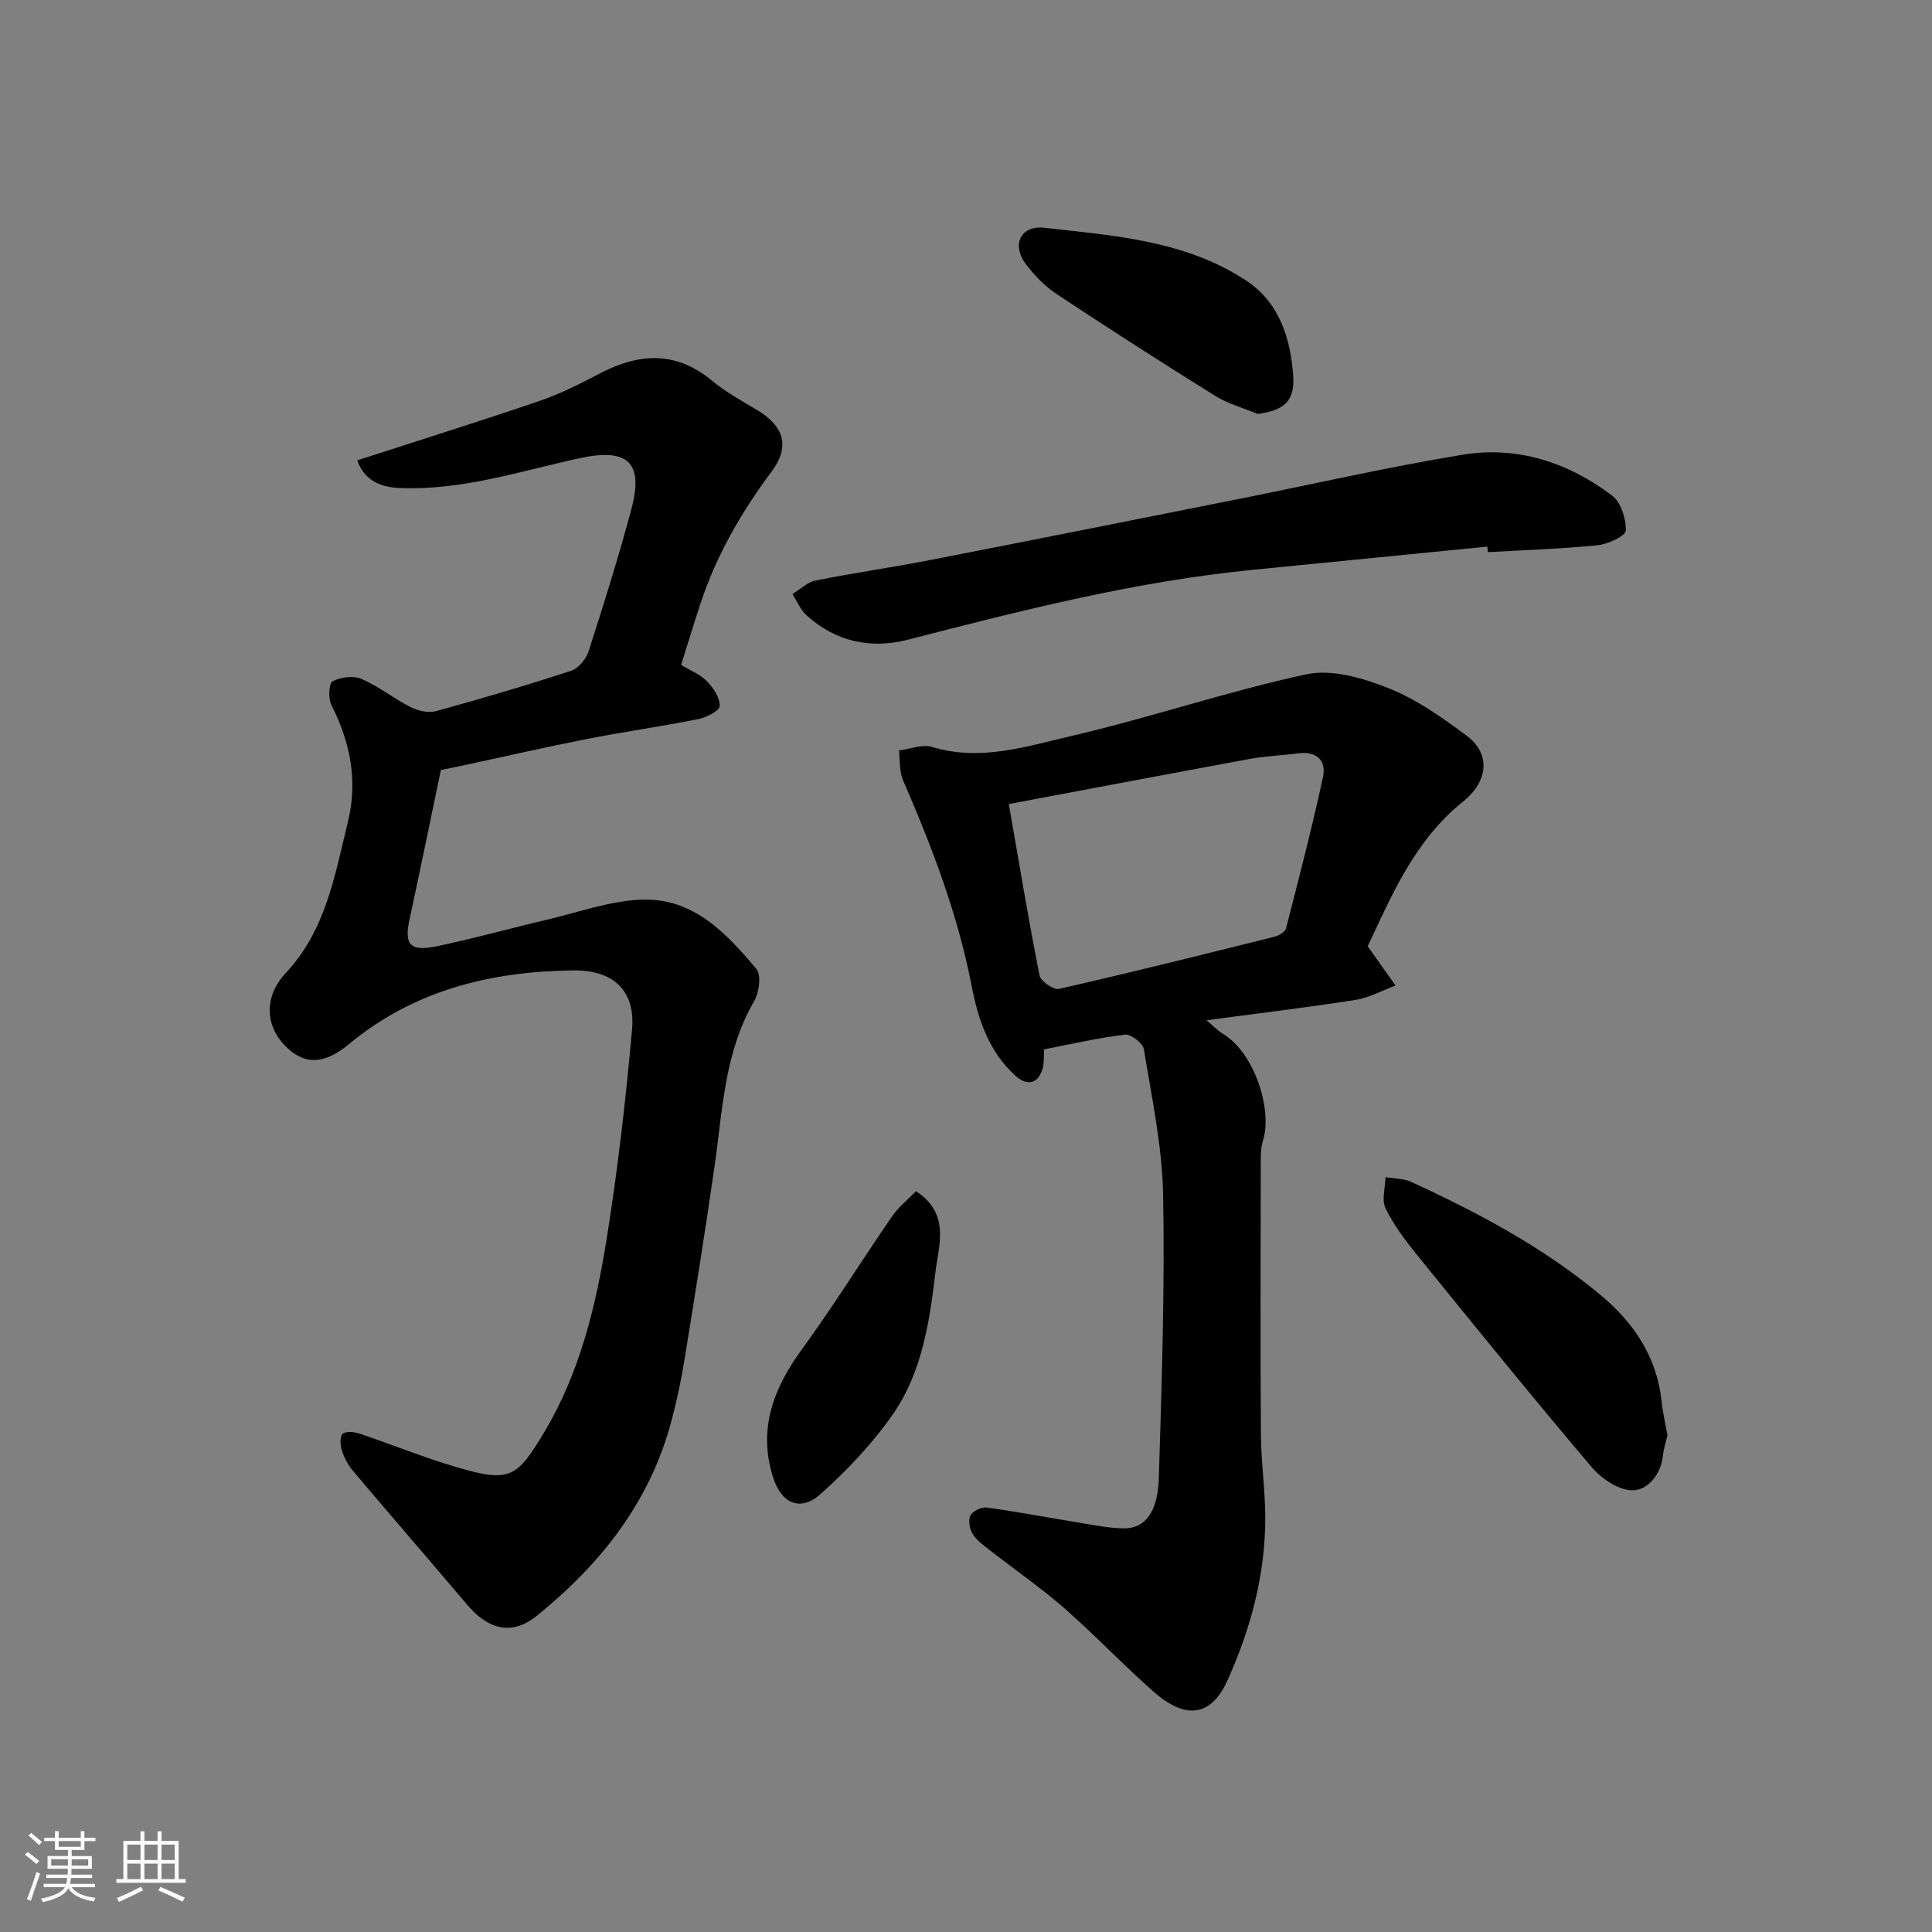
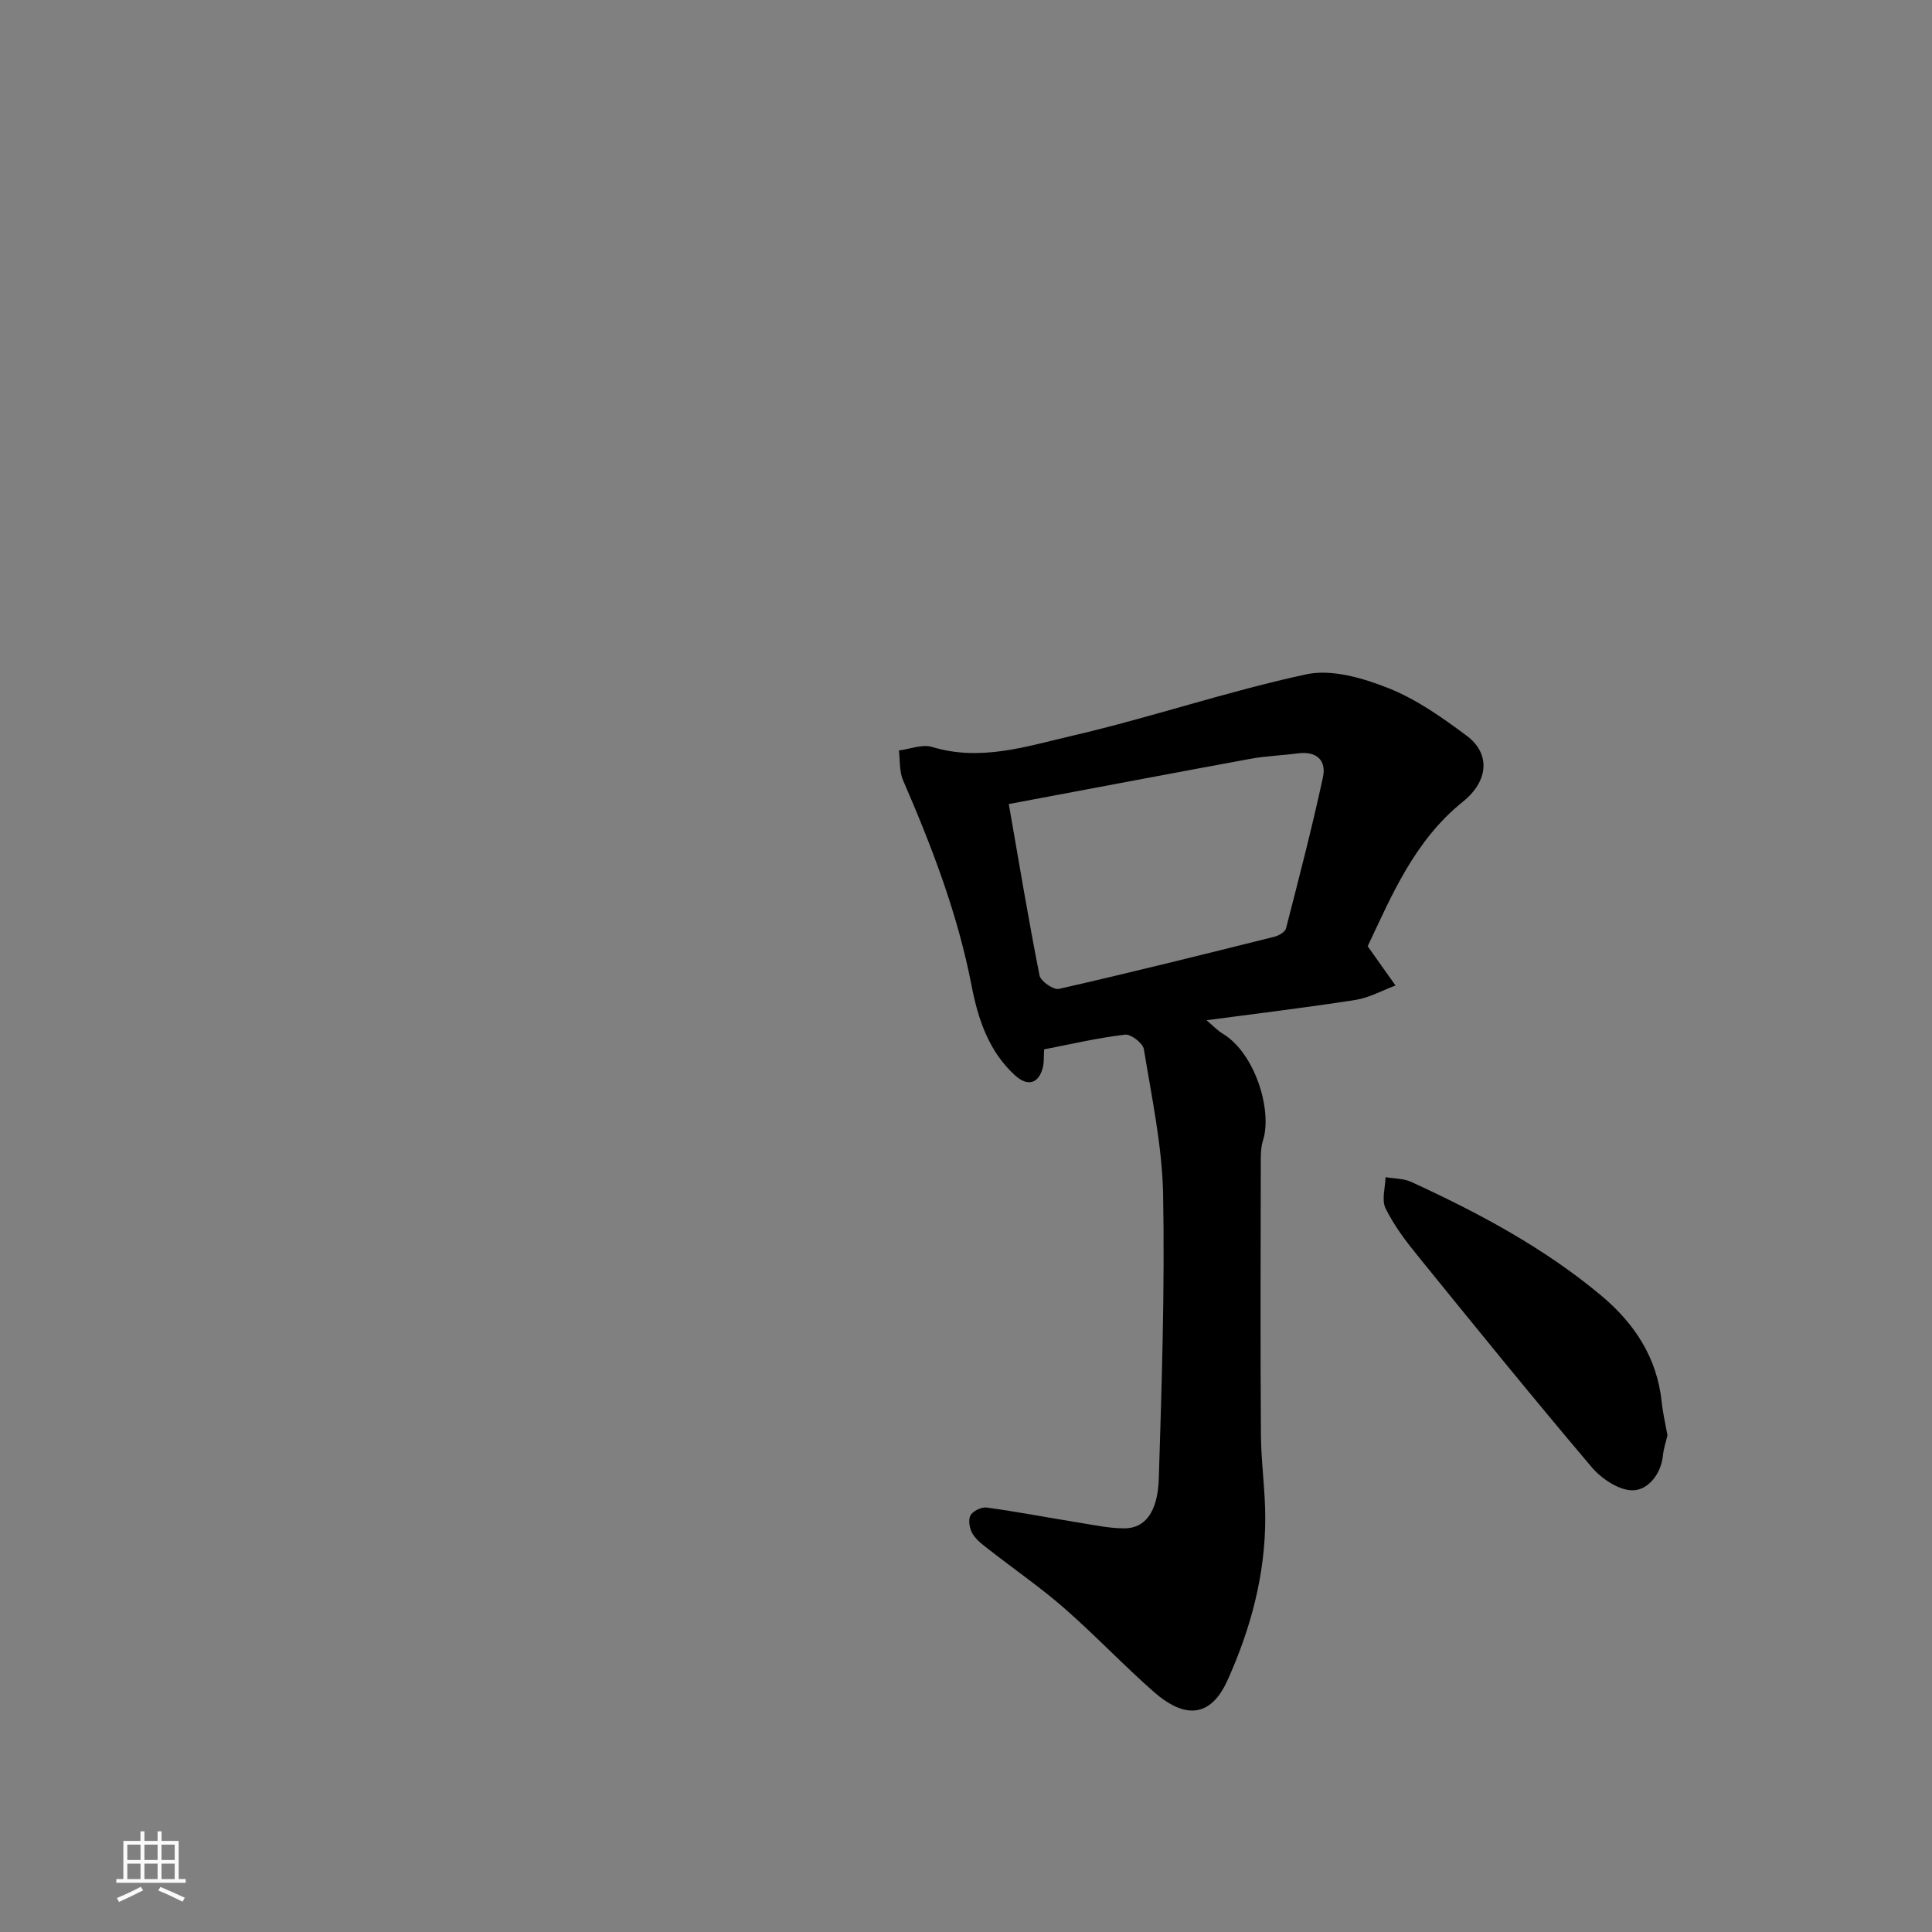
<svg xmlns="http://www.w3.org/2000/svg" enable-background="new 0 0 400 400" viewBox="0 0 400 400">
  <rect x="0" y="0" width="400" height="400" fill="#808080" stroke="none" />
-   <path d="m5.17 384 .55-.58c.85.61 1.65 1.24 2.4 1.87l-.59.64c-.83-.73-1.62-1.38-2.36-1.93m1.22 9.53-.82-.34c.71-1.76 1.37-3.64 1.98-5.63.24.13.5.25.76.36-.6 1.67-1.24 3.54-1.92 5.61m-.5-13.5.57-.54c.56.44 1.31 1.06 2.26 1.87l-.64.64c-.68-.66-1.41-1.32-2.19-1.97m3.25.46h2.24v-1.36h.77v1.36h4.57v-1.36h.76v1.36h2.28v.69h-2.28v1.84h-2.64v1.26h4.18v2.64h-4.21c0 .45-.02.86-.05 1.21h4.32v.69h-4.38c-.04.34-.1.75-.19 1.22h5.15v.69h-4.82c.87 1.19 2.51 1.92 4.93 2.19-.17.31-.3.57-.37.76-2.77-.49-4.52-1.41-5.26-2.76-.56 1.26-2.3 2.23-5.24 2.9-.12-.24-.26-.48-.43-.72 2.73-.55 4.38-1.34 4.96-2.38h-4.38v-.69h4.65c.1-.38.17-.79.21-1.22h-4.32v-.69h4.4c.03-.34.05-.75.05-1.21h-4.2v-2.64h4.23v-1.26h-2.69v-1.84h-2.24zm1.46 4.46v1.29h3.45c.01-.4.02-.57.01-.53v-.32-.45h-3.46zm1.55-2.59h4.57v-1.19h-4.57zm6.11 2.59h-3.42v.77c-.01.19-.01.37-.02.53h3.44z" fill="#fafafa" />
  <path d="m32.63 379.16h.82v1.98h3.54v7.89h1.46v.78h-14.37v-.78h1.46v-7.89h3.54v-1.98h.82v1.98h2.73zm-3.49 11.48.5.73c-1.61.82-3.28 1.63-5 2.41-.13-.27-.28-.55-.44-.82 1.75-.72 3.4-1.49 4.94-2.32m-2.78-5.55h2.73v-3.18h-2.73zm0 3.95h2.73v-3.2h-2.73zm3.54-3.95h2.73v-3.18h-2.73zm0 3.95h2.73v-3.2h-2.73zm7.89 4.68c-1.84-.92-3.51-1.7-5.02-2.32l.45-.73c1.89.8 3.57 1.55 5.04 2.23zm-1.62-11.81h-2.73v3.18h2.73zm-2.73 7.13h2.73v-3.2h-2.73z" fill="#fafafa" />
  <g fill="#000001">
-     <path d="m73.96 95.31c12.81-4.15 25.34-8.06 37.75-12.3 4.3-1.47 8.42-3.56 12.46-5.68 8.09-4.23 15.74-4.73 23.22 1.47 2.87 2.38 6.21 4.22 9.43 6.14 5.46 3.27 6.8 7.5 2.98 12.62-6.3 8.45-11.49 17.42-14.79 27.44-1.36 4.13-2.62 8.29-3.99 12.67 1.86 1.13 3.93 1.94 5.36 3.39 1.33 1.36 2.68 3.41 2.63 5.13-.03.96-2.75 2.35-4.43 2.69-7.68 1.53-15.44 2.62-23.12 4.13-8.46 1.66-16.87 3.6-25.3 5.41-1.58.34-3.17.65-4.88 1-2.17 10.37-4.29 20.73-6.52 31.07-1.09 5.08.15 6.57 5.64 5.43 7.64-1.59 15.18-3.71 22.78-5.49 6.64-1.55 13.29-4.01 19.99-4.18 10.4-.26 17.29 7 23.43 14.37 1.06 1.27.57 4.88-.47 6.67-6.14 10.58-6.51 22.43-8.17 34.04-1.93 13.42-4.07 26.82-6.25 40.2-.7 4.33-1.62 8.65-2.76 12.89-4.48 16.63-14.54 29.36-27.73 40.05-5.69 4.61-10.57 2.4-14.48-2.21-7.87-9.28-15.84-18.48-23.7-27.78-1.01-1.19-1.79-2.69-2.26-4.18-.34-1.07-.46-2.85.15-3.42.64-.6 2.38-.44 3.46-.08 6.79 2.28 13.44 5 20.3 7.01 10.94 3.21 12.39 2.1 18.08-7.45 7.28-12.2 10.6-25.95 12.82-39.8 2.31-14.38 3.97-28.89 5.27-43.41.71-7.94-3.74-12.35-12.2-12.24-17.17.22-32.95 4.1-46.47 15.31-5.25 4.35-9.38 4.23-13.24.22-4.11-4.27-4.25-10.24.24-15.02 8.28-8.85 10.13-20.19 12.84-31.26 2.1-8.57.48-16.48-3.42-24.21-.68-1.34-.52-4.51.25-4.9 1.68-.86 4.3-1.21 5.99-.48 3.56 1.53 6.67 4.06 10.15 5.82 1.52.77 3.67 1.28 5.24.85 9.41-2.58 18.77-5.34 28.04-8.38 1.5-.49 3.07-2.43 3.59-4.03 3.14-9.75 6.21-19.53 8.85-29.42 2.61-9.76-.77-12.72-10.85-10.52-12.28 2.69-24.34 6.7-37.18 6.14-4.44-.18-7.38-1.93-8.73-5.72z" />
    <path d="m216.17 217.26c-.09 1.47.02 2.66-.26 3.76-.86 3.34-3.13 4.01-5.75 1.63-5.47-4.98-7.68-11.7-9.01-18.6-2.87-14.82-8.21-28.75-14.19-42.52-.79-1.83-.59-4.09-.85-6.15 2.3-.29 4.84-1.35 6.87-.73 10.01 3.05 19.56-.12 28.94-2.3 16.29-3.78 32.2-9.23 48.54-12.74 5.27-1.13 11.73.77 17.01 2.87 5.79 2.29 11.11 6.07 16.17 9.83 5 3.71 4.56 9.39-.76 13.67-10.12 8.13-14.82 19.63-19.72 29.93 2.24 3.16 4 5.64 5.77 8.13-2.75 1.02-5.43 2.53-8.27 2.98-9.98 1.56-20.01 2.76-30.86 4.21 1.46 1.23 2.31 2.16 3.34 2.77 6.72 4.03 10.32 15.91 8.35 22.12-.49 1.53-.46 3.26-.46 4.91-.03 18.66-.1 37.31.03 55.97.04 5.77.9 11.53.9 17.3-.01 11.76-2.98 22.83-7.81 33.57-3.97 8.81-9.9 7.11-15.2 2.47-6.35-5.57-12.16-11.74-18.51-17.3-4.91-4.3-10.32-8.03-15.48-12.06-1.29-1.01-2.73-2.02-3.56-3.36-.65-1.04-.99-2.86-.49-3.84.47-.92 2.29-1.81 3.38-1.66 6.46.89 12.87 2.12 19.32 3.16 3.04.49 6.1 1.14 9.15 1.15 4.28.01 6.94-3.31 7.16-10.34.61-19.58 1.25-39.18.89-58.76-.19-10.06-2.36-20.11-3.98-30.1-.2-1.24-2.68-3.16-3.88-3.02-5.64.66-11.18 1.96-16.78 3.05zm-7.31-50.79c2.11 12.07 4.05 23.81 6.36 35.48.24 1.2 2.9 3.05 4.03 2.79 14.9-3.39 29.74-7.09 44.57-10.79.93-.23 2.25-.99 2.44-1.75 2.67-10.37 5.36-20.75 7.63-31.21.78-3.58-1.29-5.53-5.2-5.01-3.25.43-6.56.53-9.78 1.12-16.49 3.03-32.97 6.17-50.05 9.37z" />
-     <path d="m307.94 113.17c-16.21 1.6-32.41 3.21-48.62 4.81-24.27 2.39-47.8 8.39-71.33 14.46-7.71 1.99-15.02.42-21.06-5.1-1.24-1.13-1.92-2.88-2.86-4.35 1.59-.96 3.08-2.46 4.79-2.8 7.84-1.57 15.76-2.69 23.61-4.22 21.28-4.14 42.53-8.39 63.79-12.62 15.5-3.09 30.93-6.63 46.52-9.2 11.34-1.87 21.87 1.57 30.98 8.45 1.84 1.39 2.92 4.81 2.84 7.25-.04 1.11-3.67 2.81-5.79 3.03-7.56.76-15.17 1-22.76 1.44-.04-.39-.07-.77-.11-1.15z" />
    <path d="m345.23 297.17c-.3 1.29-.79 2.69-.93 4.12-.38 3.93-3.09 7.15-6.14 7.26-2.85.1-6.54-2.34-8.58-4.75-12.28-14.47-24.23-29.23-36.19-43.97-2.45-3.02-4.84-6.21-6.53-9.67-.85-1.74-.05-4.27 0-6.44 1.78.31 3.72.25 5.31.98 13.96 6.41 27.48 13.62 39.33 23.52 6.86 5.73 11.56 12.82 12.53 22 .23 2.26.76 4.49 1.2 6.95z" />
-     <path d="m189.65 246.63c7.16 4.66 4.67 11.28 4.06 16.46-1.22 10.28-2.74 20.94-8.83 29.69-4.24 6.09-9.5 11.65-15.06 16.6-4.1 3.65-8.02 1.91-9.74-3.45-3.2-9.96.01-18.41 5.92-26.53 6.52-8.95 12.37-18.39 18.66-27.51 1.38-2.02 3.39-3.61 4.99-5.26z" />
-     <path d="m260.38 85.7c-2.95-1.23-6.12-2.08-8.8-3.75-11.04-6.87-22-13.91-32.84-21.09-2.44-1.62-4.62-3.87-6.38-6.22-2.97-3.96-1.07-8.04 3.89-7.48 14.33 1.62 28.95 2.59 41.6 10.82 7.14 4.65 9.34 12.2 9.89 19.83.39 5.26-1.98 7.2-7.36 7.89z" />
  </g>
</svg>